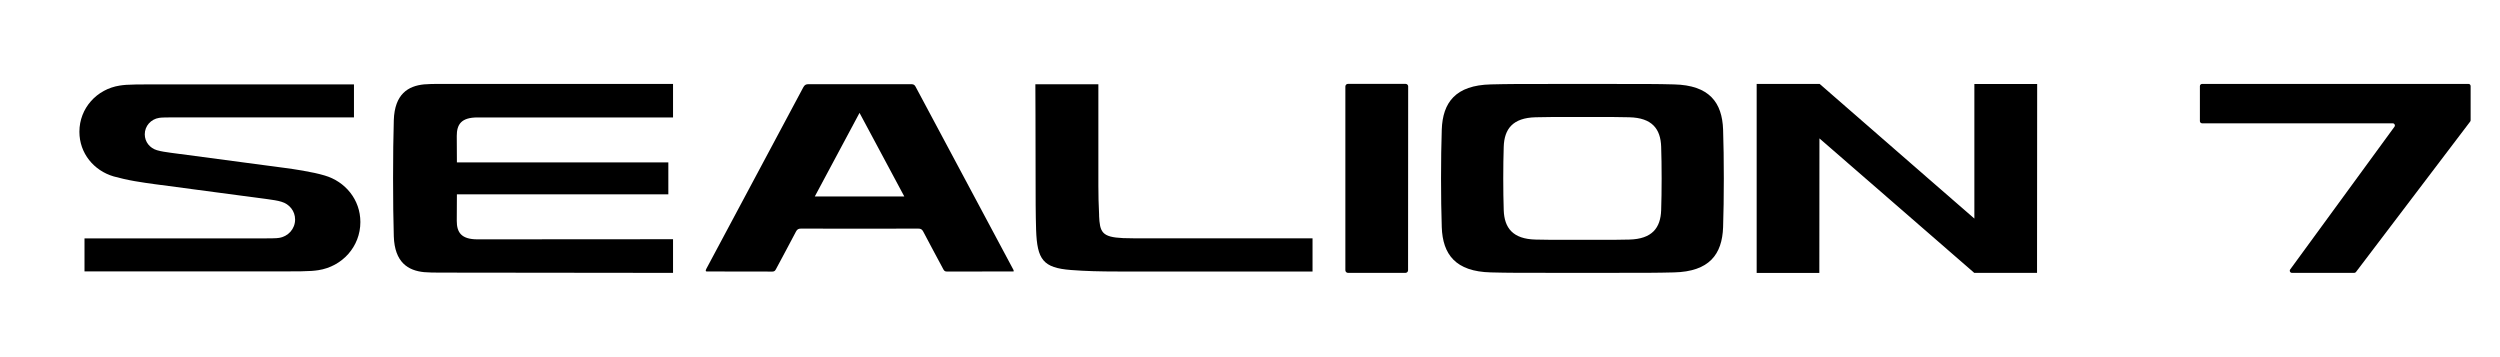
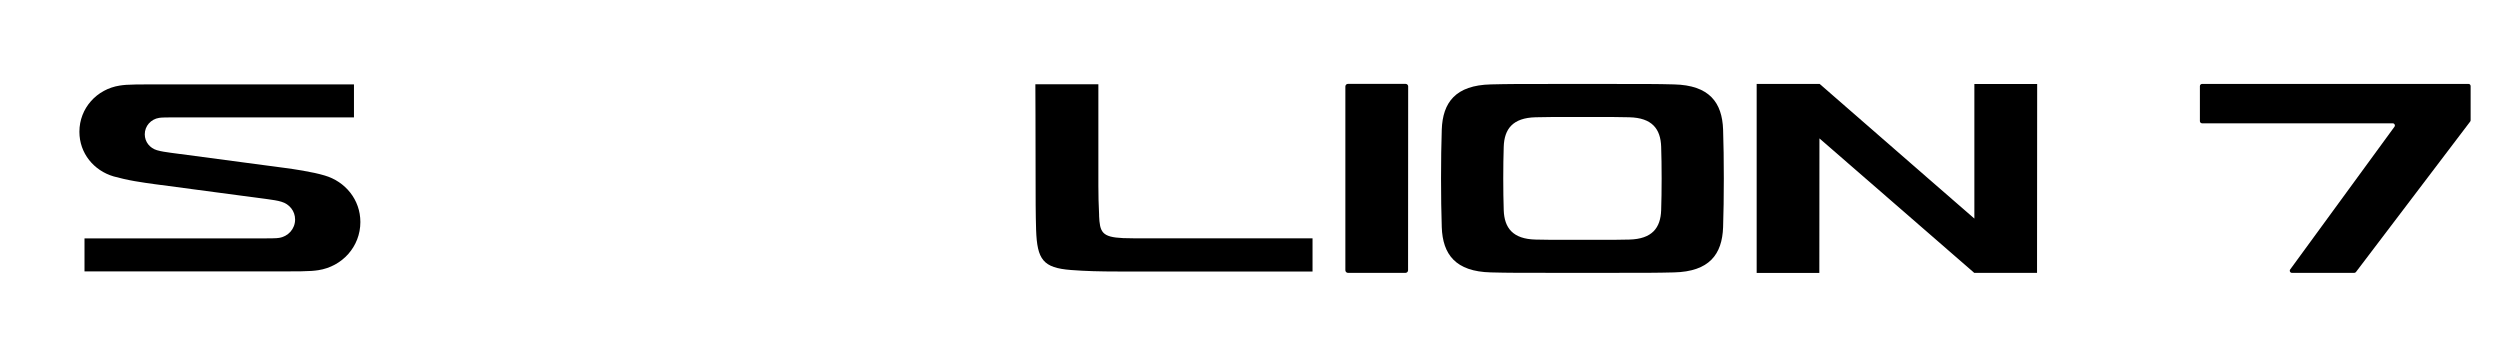
<svg xmlns="http://www.w3.org/2000/svg" height="40px" width="280" viewBox="210 80 750 107" fill="none" id="Layer_1" version="1.1">
  <defs>
    <style>
      .cls-1 {
        fill-rule: evenodd;
      }

      .cls-1, .cls-2 {
        fill: #000000;
      }
    </style>
  </defs>
  <g>
    <g>
-       <path class="cls-2" d="m484.67,105.92c-.33-.62-.73-.74-1.36-.74-10.25.02-20.5.02-30.75,0-.79,0-1.19.24-1.57.94-9.63,18.07-19.29,36.12-28.94,54.17-.16.31-.63,1.07-.02,1.08.02,0,.05,0,.07,0,6.55,0,13.09,0,19.64.03.67,0,.86-.37,1.1-.82,1.99-3.73,4-7.44,5.96-11.19.35-.67.75-.88,1.49-.88,11.73.03,23.46.03,35.19,0,.75,0,1.14.22,1.49.89,1.96,3.75,3.97,7.46,5.96,11.18.24.45.44.82,1.1.81,6.68-.03,13.35-.02,20.05-.02.1-.3-.1-.61-.22-.81-9.73-18.22-19.48-36.43-29.2-54.65m-30.22,32.96c4.49-8.38,8.92-16.67,13.42-25.08,4.5,8.4,8.94,16.69,13.43,25.08h-26.86Z" />
-       <path class="cls-1" d="m328.14,115.97c.26-7.81,4.29-10.26,9.09-10.73,1.08-.11,3.09-.14,4.57-.14h70.11v10.06h-22.73c-2.27,0-28.84,0-35.92,0-4.96,0-6.23,2.15-6.23,5.56,0,1.98.04,7.92.04,7.92h63.43v9.58h-63.43s-.04,5.97-.04,7.95c0,3.41,1.27,5.56,6.23,5.56,7.08,0,58.65-.04,58.65-.04v10.1s-56-.08-70.11-.08c-1.48,0-3.49-.04-4.57-.14-4.8-.47-8.83-2.92-9.09-10.73-.29-9-.29-25.86,0-34.87" />
      <path class="cls-1" d="m301.08,131.16c-2.38-.4-4.02-.64-5.82-.88-5.67-.75-29.42-3.91-34.04-4.52-.66-.09-1.26-.18-2.13-.32-.66-.11-1.31-.25-2.01-.45-2.11-.62-3.65-2.48-3.65-4.77,0-2.52,1.86-4.55,4.3-4.93.45-.07.84-.1,1.76-.12.54-.01,1.76-.02,1.76-.02h54.94v-9.91h-59.49c-2.26,0-4.29,0-5.83.03-2.61.05-3.69.13-4.96.33-6.85,1.06-12.09,6.77-12.09,13.86,0,6.45,4.33,11.65,10.27,13.39,1.43.42,4.41,1.1,6.37,1.43,2.38.4,4.02.64,5.82.88,9.24,1.23,24.85,3.3,34.03,4.52.66.09,1.26.18,2.13.32.87.15,1.26.24,2.01.46,2.36.69,4.08,2.76,4.08,5.32,0,2.82-2.08,5.09-4.8,5.51-.5.08-.94.11-1.97.13-.61.01-1.97.02-1.97.02h-54.44v9.91h59.49c2.26,0,3.9,0,5.5-.03,2.72-.05,3.85-.14,5.17-.34,7.14-1.1,12.6-7.05,12.6-14.44,0-6.72-4.52-12.15-10.7-13.96-1.97-.58-3.94-1-6.33-1.41" />
      <path class="cls-1" d="m539.72,144.56c.22,4.99.8,6.52,7.21,6.8,1.73.08,4.07.06,6.72.06h50.11v9.96h-58.31c-5.38,0-9.82-.11-14.16-.45-8.34-.65-10.16-3.07-10.46-12.06-.15-4.59-.15-10.05-.15-15.01,0-13.7-.07-28.65-.07-28.65h18.9v30.43c0,2.99.06,5.35.23,8.92" />
    </g>
    <path class="cls-1" d="m632.45,105.87l-.03,55.14c0,.43-.35.78-.78.78h-17.25c-.43-.01-.78-.36-.78-.79v-55.13c0-.43.35-.78.78-.78h17.29c.43,0,.78.35.78.78" />
    <path class="cls-1" d="m642.53,148.09c.28,8.13,4.12,13.32,14.74,13.56,2.47.06,5.05.12,7.71.12,12.46.03,27.04.03,39.5,0,2.66,0,5.24-.07,7.71-.12,10.62-.24,14.46-5.43,14.74-13.56.29-8.44.29-20.84,0-29.28-.28-8.13-4.12-13.32-14.74-13.56-2.47-.06-5.05-.12-7.71-.12-12.46-.03-27.04-.03-39.5,0-2.66,0-5.24.07-7.71.12-10.62.24-14.46,5.43-14.74,13.56-.29,8.44-.29,20.84,0,29.28Zm18.59-5.11c.18,5.29,2.68,8.67,9.59,8.82,1.61.04,3.29.08,5.02.08,8.11.02,9.9.02,18.01,0,1.73,0,3.41-.04,5.02-.08,6.91-.16,9.41-3.53,9.59-8.82.19-5.49.19-13.56,0-19.05-.18-5.29-2.68-8.67-9.59-8.82-1.61-.04-3.29-.08-5.02-.08-8.11-.02-9.9-.02-18.01,0-1.73,0-3.41.04-5.02.08-6.91.16-9.41,3.53-9.59,8.82-.19,5.49-.19,13.56,0,19.05Z" />
    <path class="cls-1" d="m821.15,105.1l-.04,56.69h-18.84l-23.5-20.42-22.94-19.92-.03,40.35h-18.8v-56.69h0,0,18.9l32.59,28.38,13.82,12.01v-40.38h18.84Z" />
  </g>
  <path class="cls-2" d="m870.62,105.1h79.92c.36,0,.65.29.65.65v10.25c0,.14-.05.28-.13.39l-34.27,45.14c-.12.16-.31.26-.52.26h-18.68c-.53,0-.84-.6-.53-1.03l31.28-42.81c.31-.43,0-1.03-.53-1.03h-57.19c-.36,0-.65-.29-.65-.65v-10.51c0-.36.29-.65.65-.65Z" />
</svg>